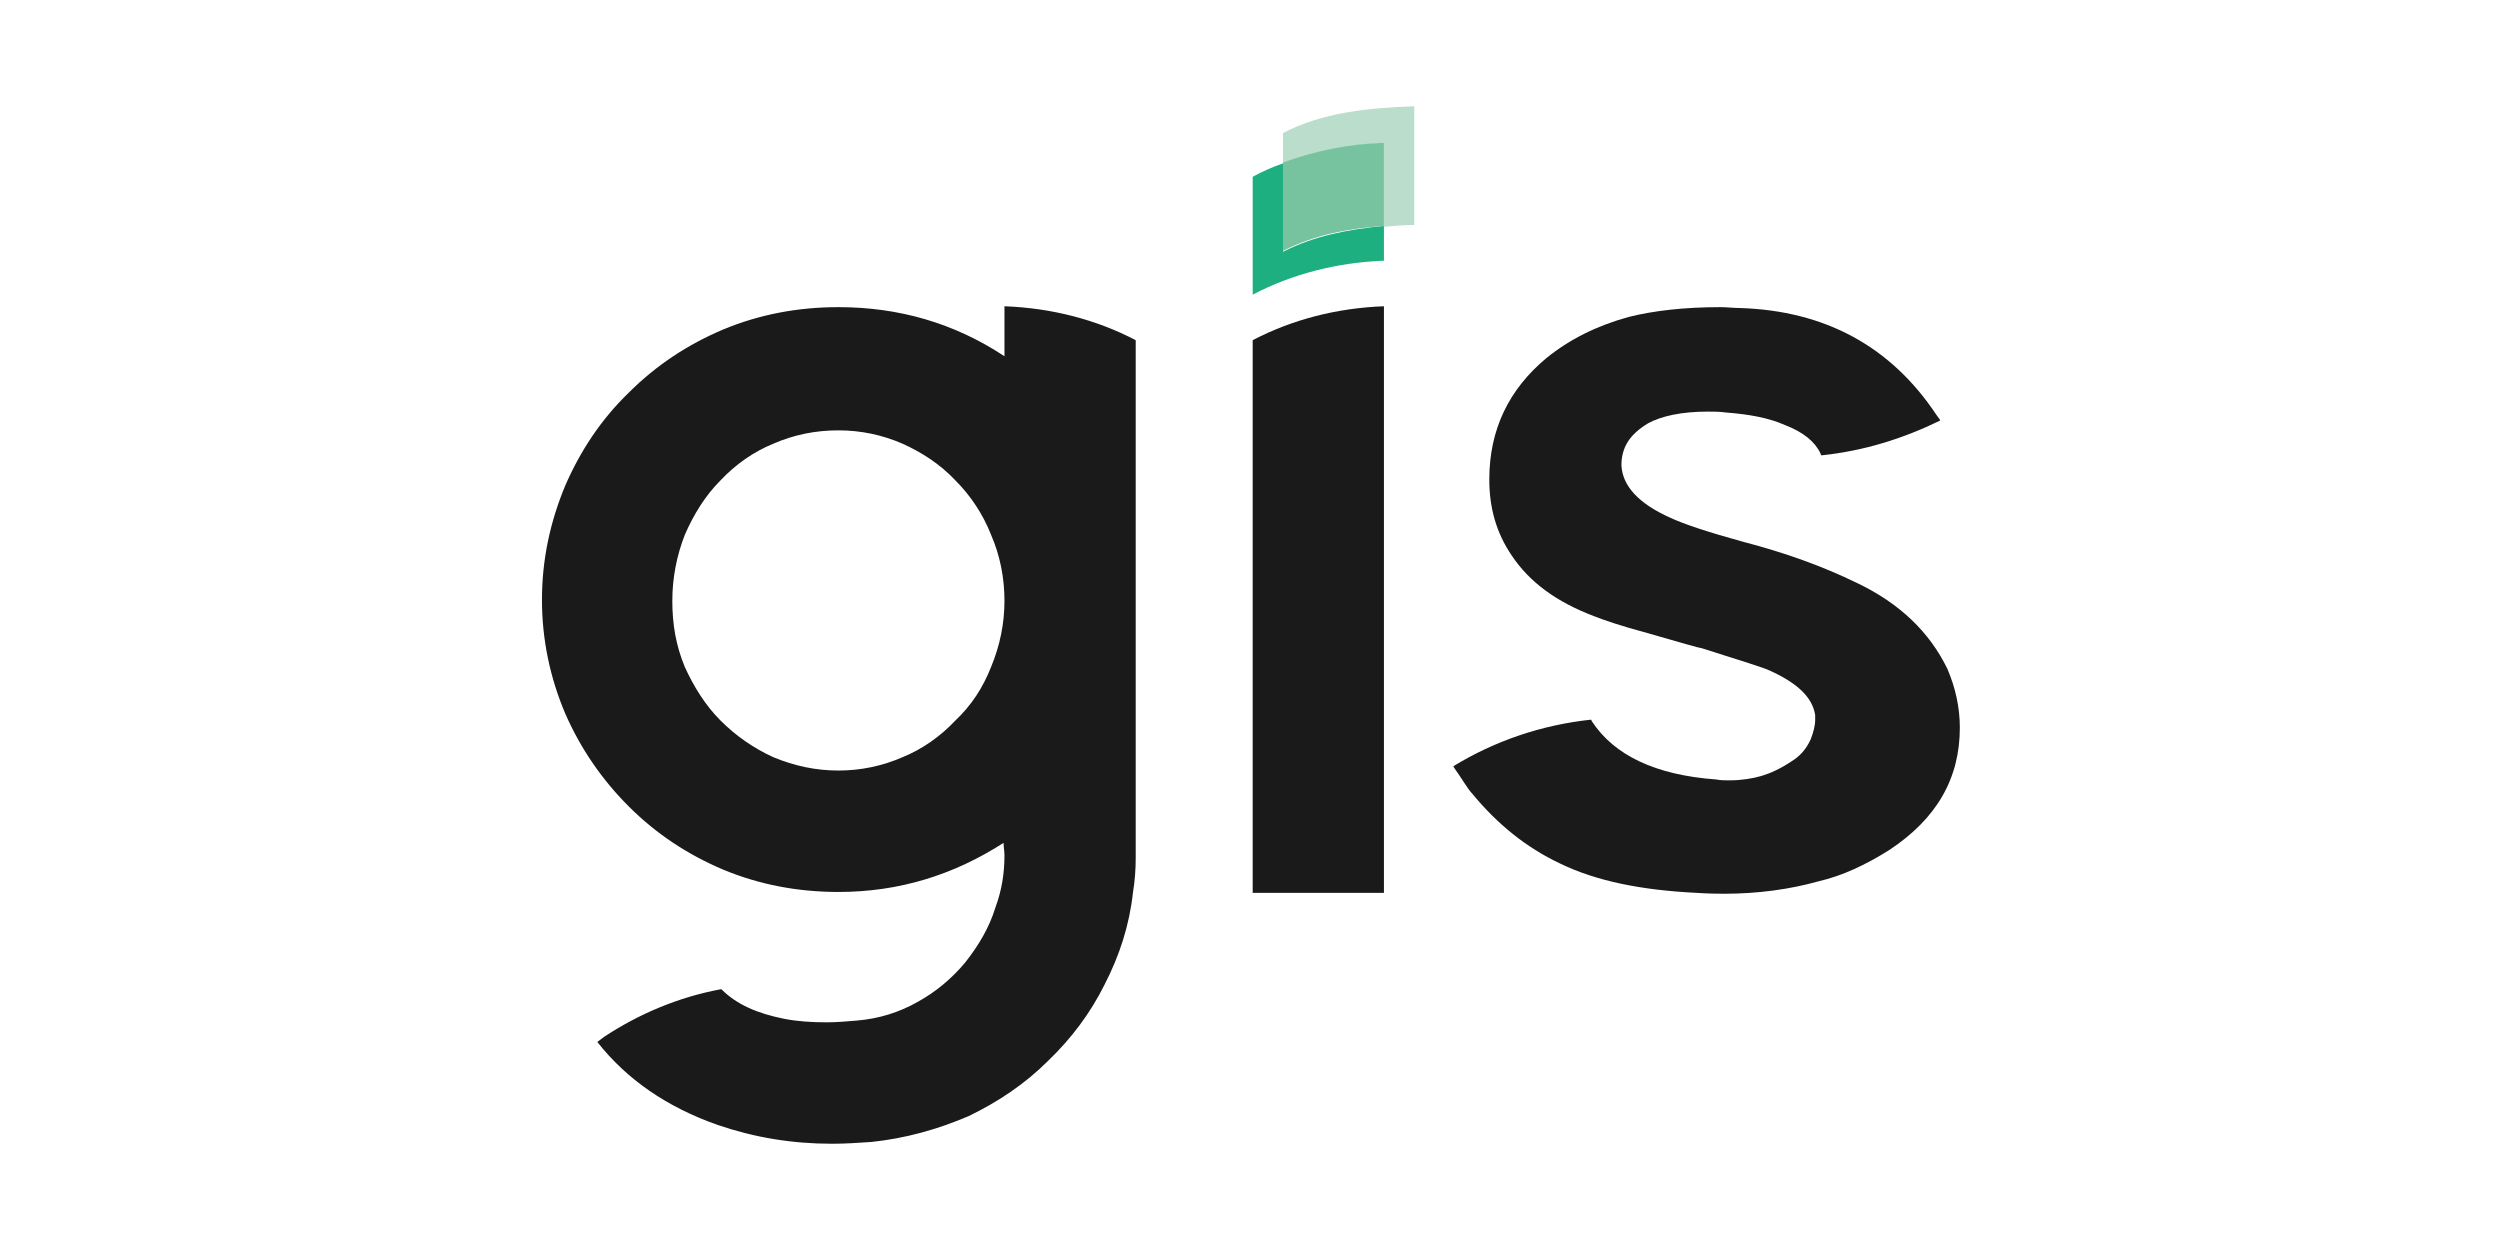
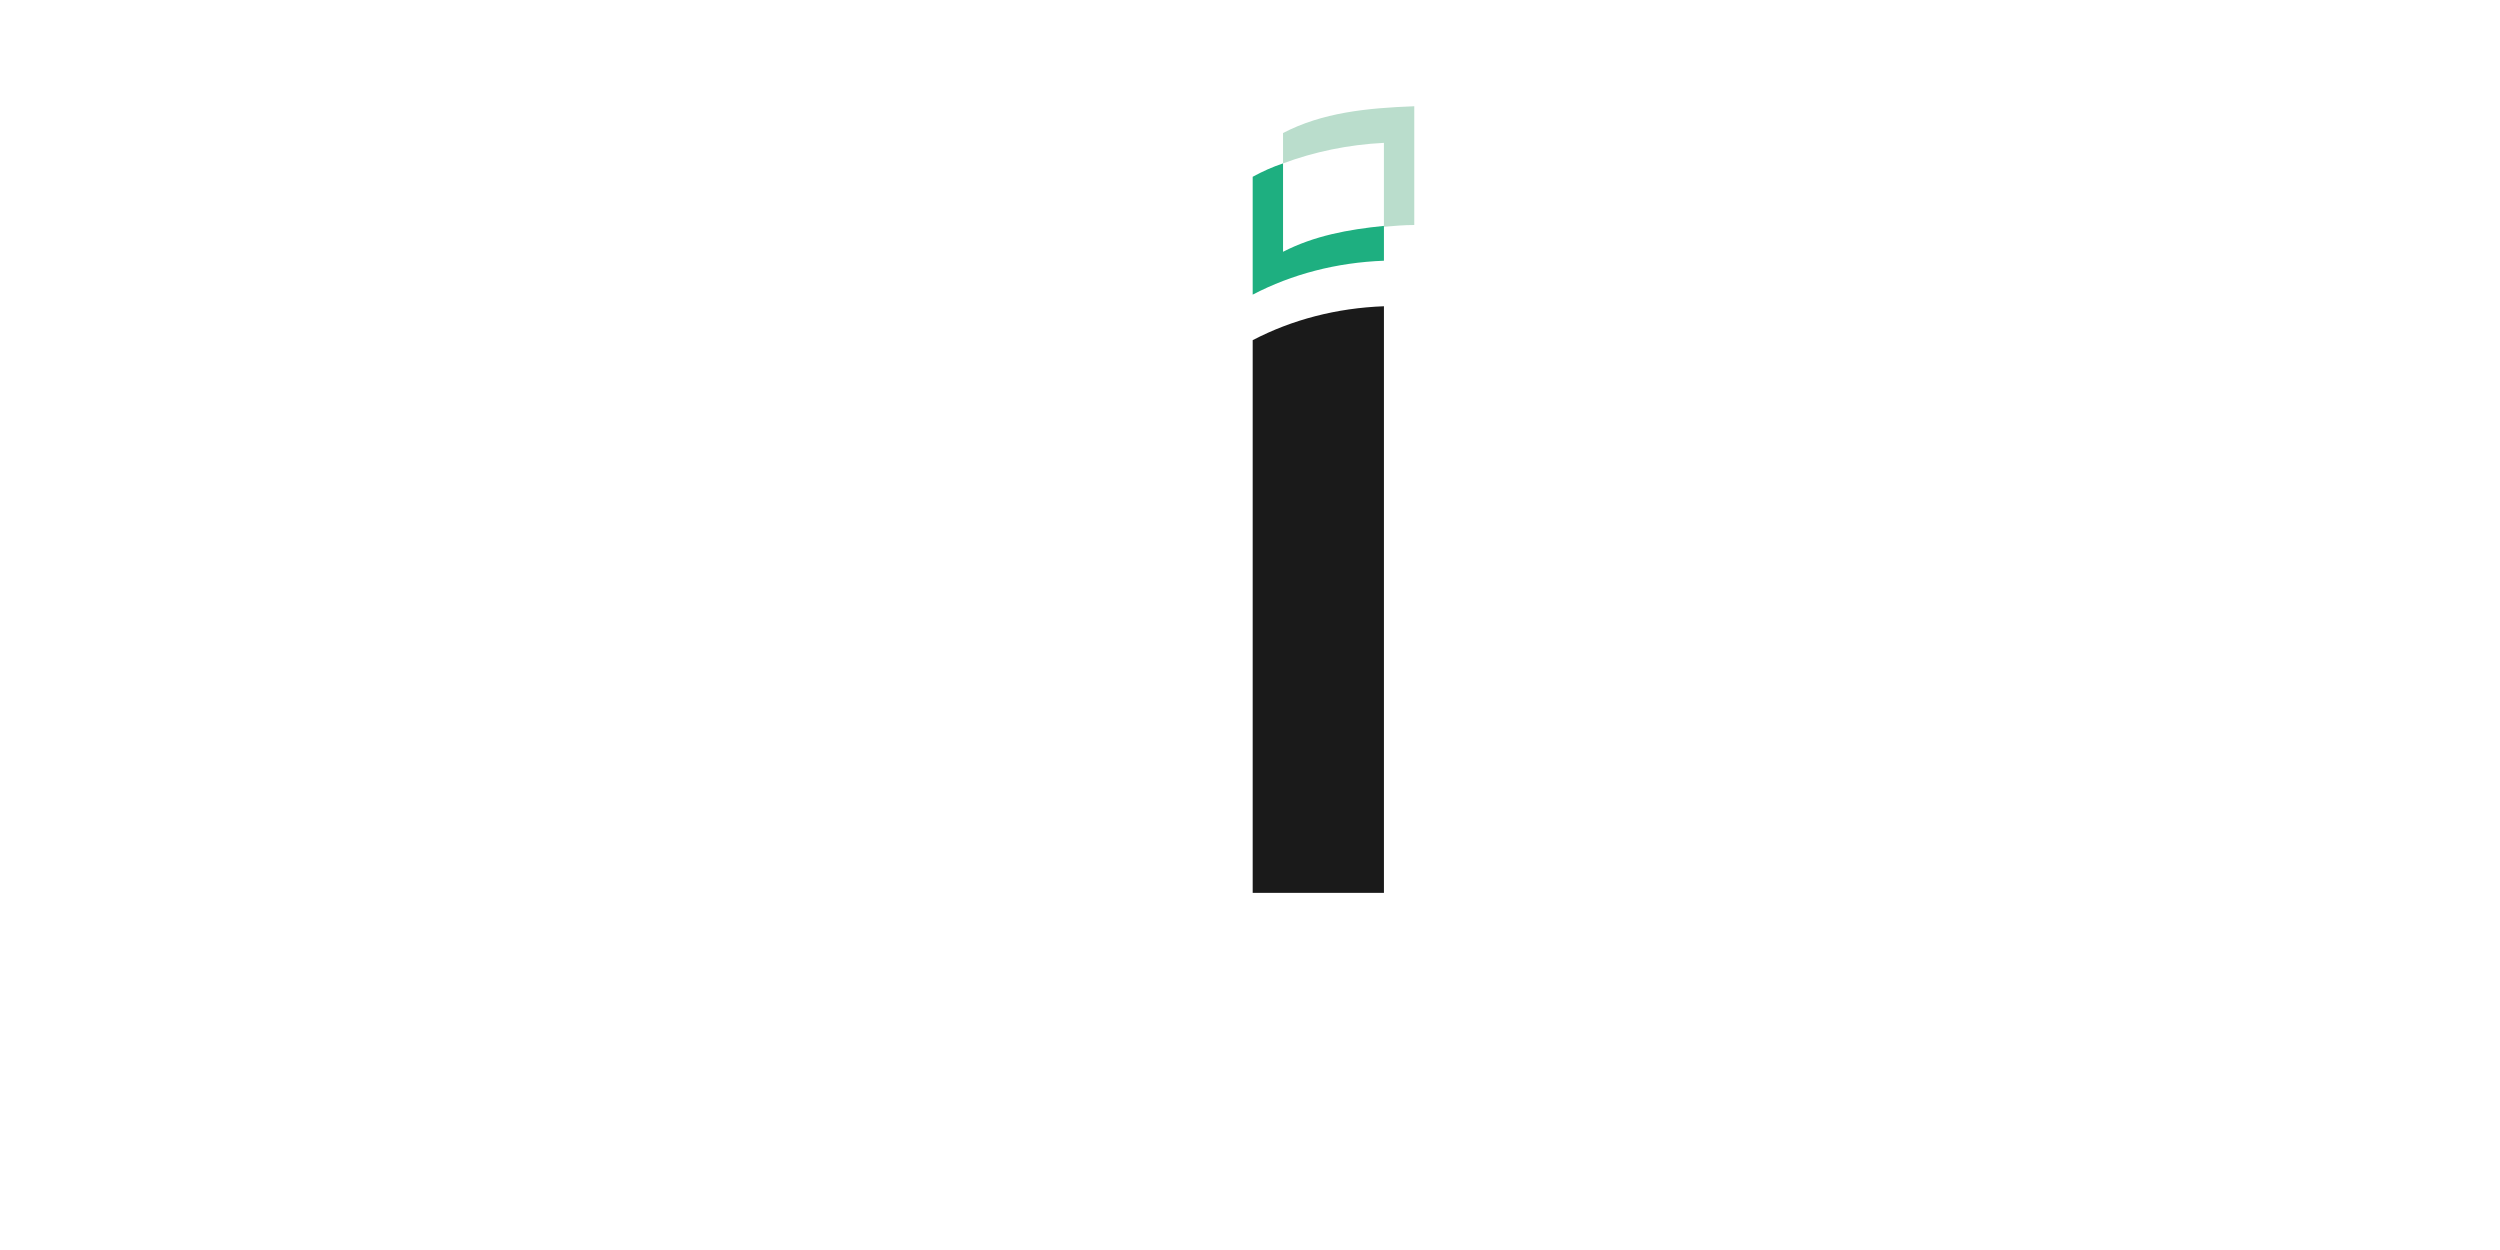
<svg xmlns="http://www.w3.org/2000/svg" width="280" height="140" viewBox="0 0 280 140" fill="none">
-   <path d="M112.5 34.3V39.9C106.9 36.2 100.7 34.4 93.9 34.4C89.4 34.4 85.1 35.2 81 36.9C77 38.6 73.5 40.9 70.4 44C67.3 47 65 50.5 63.3 54.4C61.6 58.5 60.7 62.7 60.7 67.2C60.7 71.6 61.6 75.9 63.3 79.9C65 83.8 67.4 87.3 70.4 90.3C73.5 93.4 77 95.7 81 97.4C85.1 99.1 89.4 99.9 93.9 99.9C100.7 99.9 106.8 98 112.4 94.4C112.4 94.9 112.5 95.3 112.5 95.8C112.5 97.8 112.2 99.7 111.5 101.6C110.8 103.9 109.6 105.9 108.1 107.8C106.6 109.6 104.8 111.1 102.8 112.2C100.7 113.4 98.4 114.1 96 114.3C94.8 114.4 93.7 114.5 92.6 114.5C90.9 114.5 89.3 114.4 87.8 114.1C84.8 113.5 82.5 112.5 80.8 110.8H80.7C75.9 111.7 71.5 113.6 67.7 116.1C67.4 116.3 67.2 116.5 66.9 116.7C70.2 120.9 74.7 124 80.4 126C84.5 127.4 88.7 128.1 93.2 128.1C94.7 128.1 96.1 128 97.6 127.9C101.4 127.5 105 126.5 108.5 125C111.8 123.4 114.8 121.4 117.4 118.8C120 116.3 122.1 113.5 123.7 110.3C125.4 107 126.5 103.6 126.9 99.9C127.1 98.7 127.2 97.4 127.2 96.1V38.1C122.8 35.8 117.8 34.5 112.5 34.3ZM111 74.7C110.1 77 108.8 79 107 80.7C105.3 82.5 103.3 83.9 101.1 84.8C98.8 85.8 96.4 86.3 93.9 86.3C91.4 86.3 89 85.8 86.6 84.8C84.4 83.8 82.4 82.4 80.7 80.7C79 79 77.7 76.9 76.7 74.7C75.7 72.3 75.3 69.9 75.3 67.3C75.3 64.7 75.8 62.2 76.7 59.9C77.7 57.6 79 55.5 80.7 53.8C82.4 52 84.4 50.6 86.6 49.7C88.9 48.7 91.3 48.2 93.9 48.2C96.4 48.2 98.8 48.7 101.1 49.7C103.3 50.7 105.3 52 107 53.8C108.7 55.5 110.1 57.6 111 59.9C112 62.2 112.5 64.7 112.5 67.3C112.5 69.8 112 72.3 111 74.7Z" fill="#1A1A1A" />
-   <path d="M208.001 65.3C204.101 63.4 199.901 61.9 195.301 60.7C191.301 59.6 188.601 58.7 187.101 58C183.501 56.4 181.701 54.4 181.601 52.1C181.601 51.2 181.801 50.3 182.301 49.5C182.801 48.7 183.601 48 184.601 47.4C186.101 46.6 188.301 46.1 191.301 46.1C191.901 46.1 192.601 46.1 193.301 46.2C195.901 46.4 198.101 46.8 199.901 47.6C202.001 48.4 203.301 49.5 203.901 50.8C203.901 50.9 204.001 51 204.001 51C208.801 50.5 213.201 49.1 217.301 47.1C217.301 47 217.101 46.8 216.901 46.5C211.801 38.8 204.401 34.8 194.901 34.5C194.201 34.5 193.401 34.4 192.701 34.4C188.601 34.4 185.201 34.8 182.401 35.5C178.801 36.5 175.801 38 173.201 40.1C169.001 43.6 166.801 48.1 166.801 53.7C166.801 56.9 167.601 59.7 169.301 62.2C171.301 65.2 174.301 67.4 178.501 69C179.501 69.4 181.501 70.1 184.501 70.9C188.301 72 190.401 72.6 190.601 72.6C195.001 74 197.601 74.8 198.201 75.1C201.301 76.5 203.001 78.1 203.301 80.1V80.6C203.301 81.3 203.101 82 202.801 82.8C202.301 83.9 201.601 84.7 200.601 85.3C199.401 86.1 198.301 86.6 197.301 86.9C196.301 87.2 195.001 87.4 193.701 87.4C193.201 87.4 192.701 87.4 192.201 87.3C185.401 86.8 180.801 84.6 178.301 80.8L178.201 80.6C172.601 81.2 167.401 83 162.801 85.8V85.9C163.801 87.3 164.401 88.4 164.901 88.9C167.701 92.3 170.901 94.9 174.701 96.7C178.801 98.7 183.901 99.7 190.001 100C190.101 100 191.201 100.1 193.101 100.1C196.901 100.1 200.501 99.6 203.701 98.7C206.301 98.1 208.901 96.9 211.601 95.2C216.901 91.7 219.501 87.2 219.501 81.5C219.501 79.2 219.001 77 218.101 74.9C216.101 70.8 212.801 67.6 208.001 65.3Z" fill="#1A1A1A" />
  <path d="M155.001 34.3C149.701 34.5 144.701 35.8 140.301 38.1V100H155.001V34.3Z" fill="#1A1A1A" />
  <path d="M143.701 28.2V18.3C142.501 18.7 141.401 19.2 140.301 19.8V33C144.701 30.7 149.701 29.4 155.001 29.2V25.3C151.001 25.7 147.201 26.4 143.701 28.2Z" fill="#1EAF80" />
  <path d="M158.399 11.9C153.099 12.1 148.099 12.6 143.699 14.9V18.3C147.199 17 150.999 16.2 154.999 16V25.4C156.099 25.3 157.299 25.2 158.399 25.2V11.9Z" fill="#BADDCC" />
-   <path d="M143.699 18.2V28.1C147.199 26.3 150.999 25.6 154.999 25.3V16C151.099 16.1 147.299 16.9 143.699 18.2Z" fill="#77C29F" />
</svg>